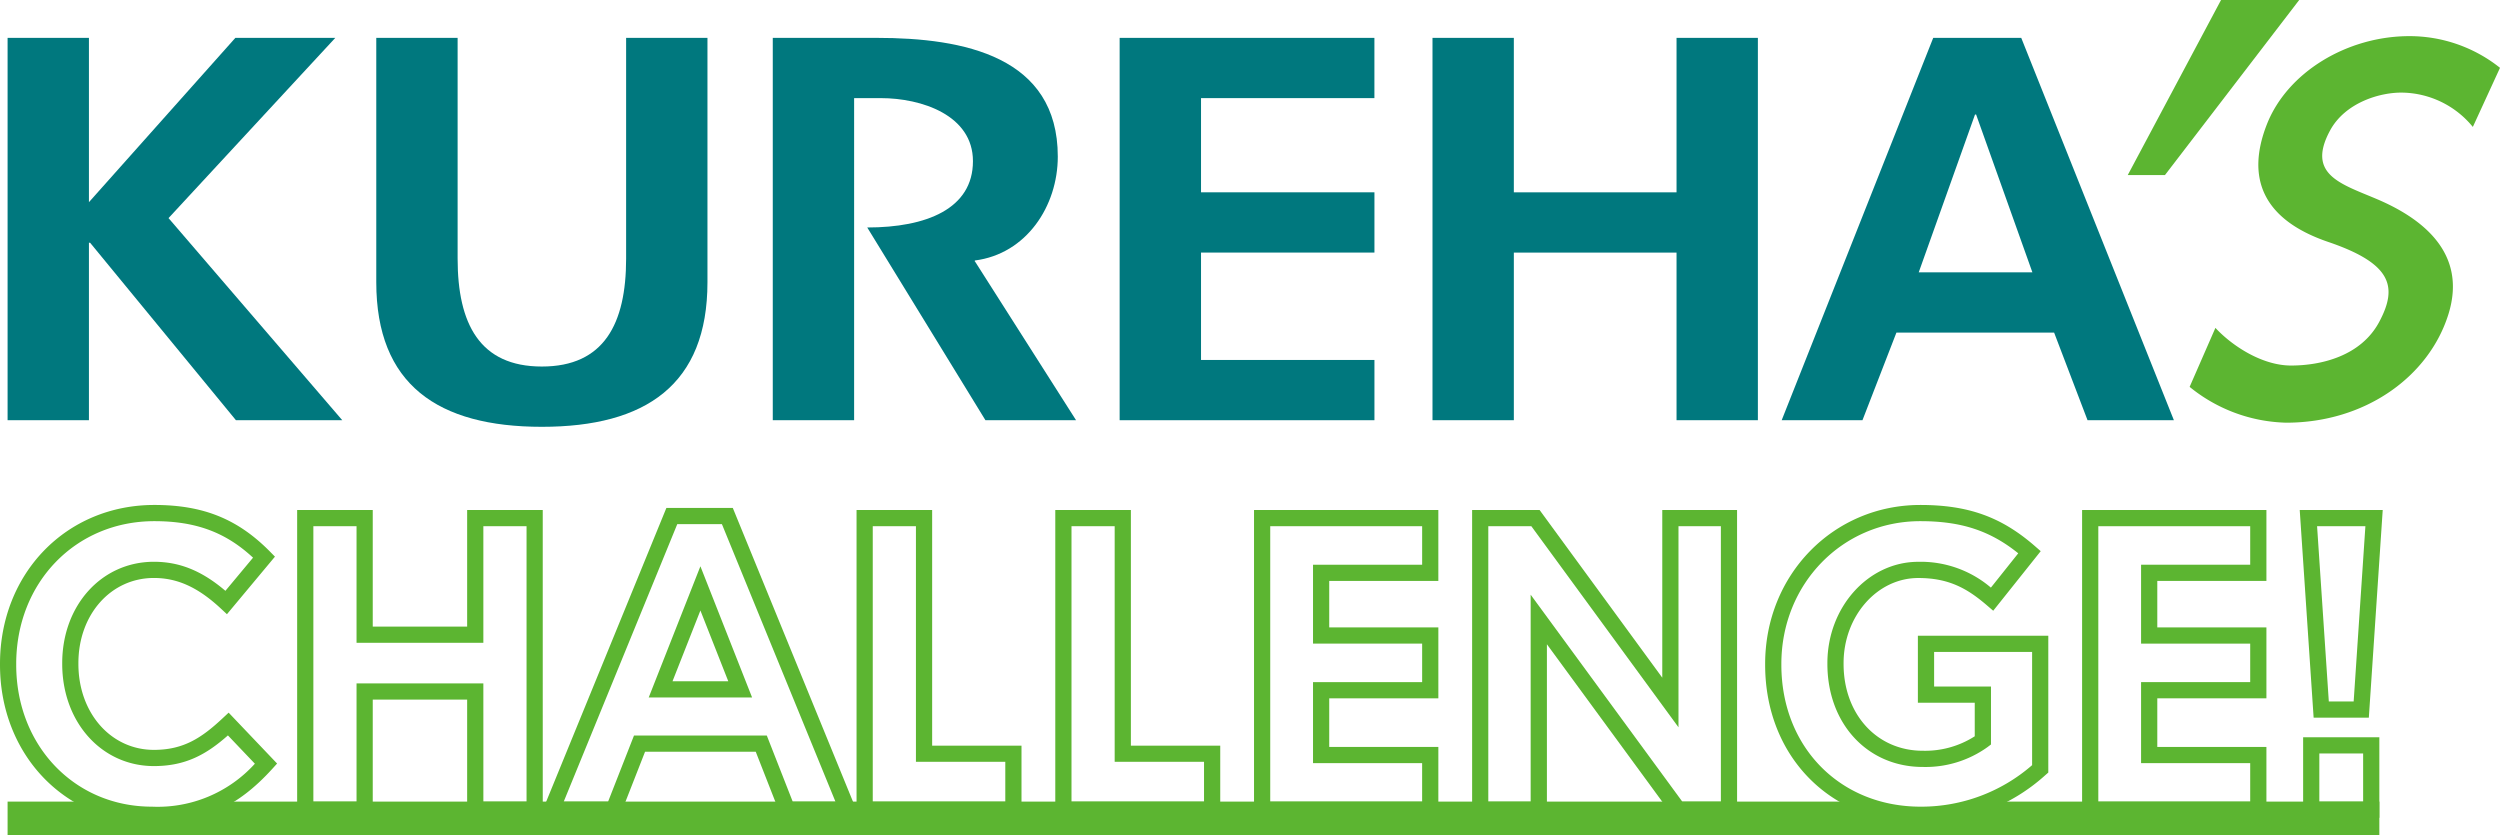
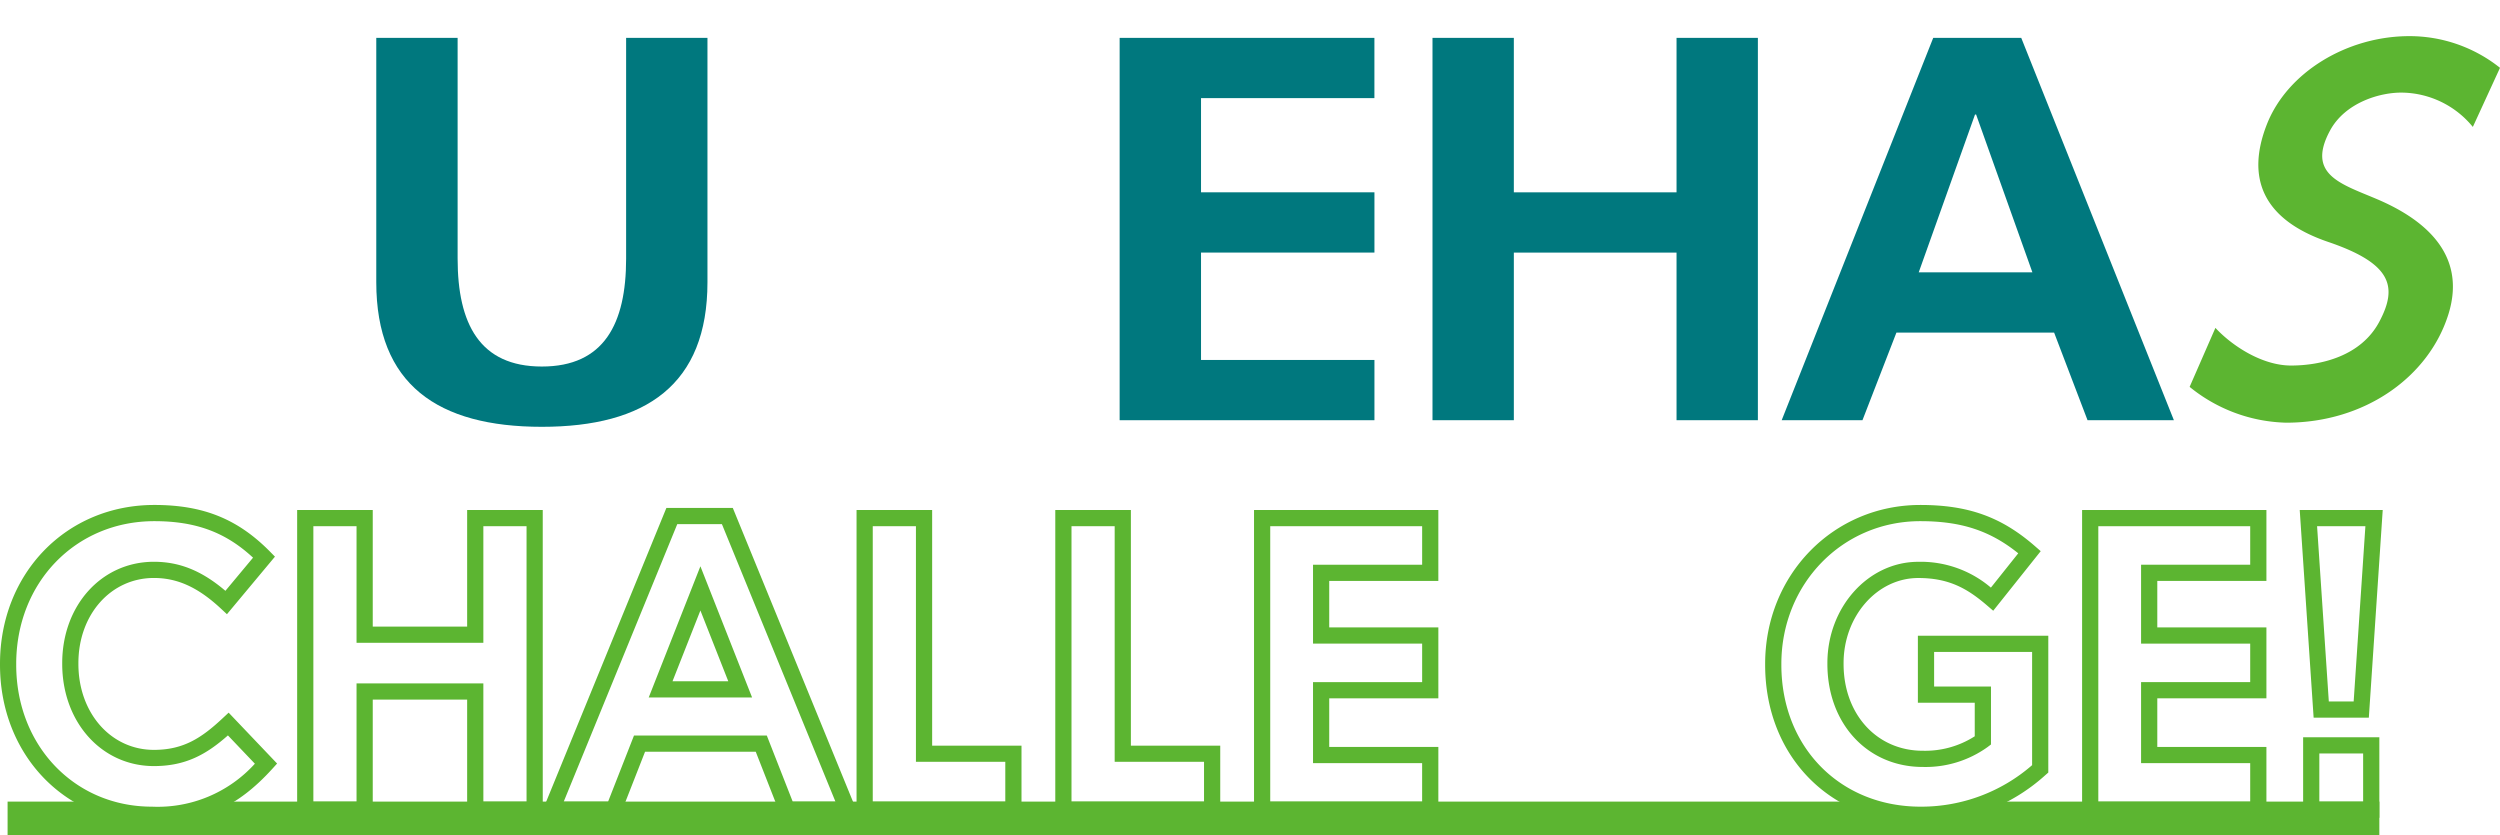
<svg xmlns="http://www.w3.org/2000/svg" width="339.294" height="113.331" viewBox="0 0 339.294 113.331">
  <defs>
    <style>.cls-1{fill:#00787e;}.cls-2{fill:#5cb531;}</style>
  </defs>
  <title>index_challenge_logo</title>
  <g id="レイヤー_2" data-name="レイヤー 2">
    <g id="レイヤー_3" data-name="レイヤー 3">
-       <path class="cls-1" d="M1.03,5.14H12.07v22.3L31.942,5.14H45.505L22.873,29.6,46.452,57.03H32.021L12.228,32.943H12.07V57.03H1.03Z" />
      <path class="cls-1" d="M51.067,5.14h11.04V35.1c0,8.846,3,14.645,11.434,14.645s11.434-5.8,11.434-14.645V5.14h11.04V38.3c0,13.9-8.359,19.626-22.474,19.626S51.067,52.2,51.067,38.3Z" />
      <path class="cls-1" d="M151.955,5.14h34.576v8.177H163V26.1h23.536v8.178H163V48.853h23.536V57.03H151.955Z" />
      <path class="cls-1" d="M194.415,5.14h11.04V26.1h22.081V5.14h11.039V57.03H227.536V34.282H205.455V57.03h-11.04Z" />
      <path class="cls-1" d="M262.372,5.14h11.946l20.717,51.89H283.316l-4.537-11.894h-21.4L252.769,57.03H241.806Zm5.822,10.408h-.151l-7.637,21.41H275.83Z" />
-       <path class="cls-1" d="M132.339,35.508c-.015,0-.027-.005-.041-.006v-.148c7.018-.892,11.263-7.4,11.263-14.1C143.561,7.667,130.83,5.14,119,5.14H104.879V57.03h11.04V13.317h3.627c5.52,0,12.5,2.312,12.5,8.557,0,6.466-6.327,9-14.346,9L133.741,57.03h12.3Z" />
      <polygon class="cls-2" points="322.919 113.331 1.03 113.331 1.03 108.787 12.863 108.787 20.733 110.77 29.636 108.787 250.989 108.787 260.801 110.499 269.671 108.787 322.919 108.787 322.919 113.331" />
-       <polygon class="cls-2" points="301.434 0 288.773 23.76 293.823 23.76 312.042 0 301.434 0" />
      <path class="cls-2" d="M339.294,9.205a19.69,19.69,0,0,0-12.306-4.3c-8.424,0-16.578,4.892-19.351,12.016s-.671,12.844,8.354,15.918c8.638,2.942,9.451,6.081,6.915,10.84-2.492,4.675-7.936,5.931-11.971,5.931s-8.136-2.8-10.264-5.112l-3.5,8.008a21.529,21.529,0,0,0,13.111,4.86c10.656,0,19.349-6.2,22.011-14.719,2.684-8.6-4.037-13.211-9.671-15.61-4.895-2.084-9.626-3.322-6.4-9.311,2.05-3.81,6.82-5.226,9.877-5.155a12.613,12.613,0,0,1,9.509,4.656Z" />
      <path class="cls-2" d="M20.616,111.679C8.863,111.679,0,102.453,0,90.22v-.115c0-12.3,9-21.573,20.945-21.573,6.611,0,11.3,1.885,15.671,6.305l.7.71L30.8,83.359l-.85-.79c-3.071-2.854-5.866-4.128-9.063-4.128-5.842,0-10.247,4.966-10.247,11.551v.113c0,6.651,4.4,11.666,10.247,11.666,3.974,0,6.436-1.579,9.344-4.305l.8-.746,6.576,6.907-.688.758C32.208,109.565,27.484,111.679,20.616,111.679Zm.329-40.948C10.259,70.731,2.2,79.061,2.2,90.105v.115c0,10.979,7.917,19.259,18.416,19.259a17.788,17.788,0,0,0,13.975-5.83l-3.658-3.842c-2.926,2.589-5.753,4.163-10.042,4.163-7.1,0-12.447-5.96-12.447-13.865v-.113c0-7.839,5.351-13.75,12.447-13.75,3.482,0,6.51,1.224,9.7,3.944l3.75-4.5C30.613,72.224,26.551,70.731,20.945,70.731Z" />
      <path class="cls-2" d="M116.663,110.993h-10.58l-3.514-8.966H87.544l-3.514,8.966h-10.8L90.442,68.932h9.01Zm-9.079-2.2h5.8L97.975,71.131H91.919L76.508,108.794h6.021l3.514-8.966H104.07ZM102.072,94.66H88.042l7.015-17.806Zm-10.8-2.2H98.84l-3.783-9.606Z" />
      <path class="cls-2" d="M73.662,110.993H63.4V94.946H50.589v16.047H40.329V69.217h10.26v15.82H63.4V69.217h10.26Zm-8.06-2.2h5.86V71.416H65.6v15.82H48.389V71.416h-5.86v37.378h5.86V92.747H65.6Z" />
      <path class="cls-2" d="M138.636,110.993H116.249V69.217h10.26V101.2h12.127Zm-20.187-2.2h17.987v-5.4H124.309V71.416h-5.86Z" />
      <path class="cls-2" d="M165.608,110.993H143.221V69.217h10.26V101.2h12.127Zm-20.187-2.2h17.987v-5.4H151.281V71.416h-5.86Z" />
      <path class="cls-2" d="M195.208,110.993H170.193V69.217h25.015v9.624H180.4v6.31h14.81v9.623H180.4v6.6h14.81Zm-22.815-2.2h20.615V103.57H178.2V92.575h14.81V87.351H178.2V76.642h14.81V71.416H172.393Z" />
-       <path class="cls-2" d="M235.753,110.993H227.2L209.943,87.437v23.556h-10.15V69.217h9.157L225.6,91.974V69.217h10.15Zm-7.437-2.2h5.237V71.416H227.8v27.29l-19.97-27.29h-5.841v37.378h5.749V80.71Z" />
      <path class="cls-2" d="M260.672,111.679c-12.232,0-21.111-9.025-21.111-21.459v-.115c0-12.1,9.249-21.573,21.056-21.573,6.5,0,11,1.616,15.55,5.578l.794.692-6.446,8.086-.865-.742c-2.668-2.287-5.155-3.7-9.308-3.7-5.589,0-10.136,5.182-10.136,11.551v.113c0,6.826,4.517,11.78,10.74,11.78a12.5,12.5,0,0,0,7.062-1.963V95.373H260.29V86.279h17.7v18.57l-.375.328A25.111,25.111,0,0,1,260.672,111.679Zm-.055-40.948c-10.573,0-18.855,8.511-18.855,19.374v.115c0,11.159,7.952,19.259,18.91,19.259a22.9,22.9,0,0,0,15.121-5.634V88.479h-13.3v4.7h7.718v7.861l-.52.39a14.449,14.449,0,0,1-8.742,2.659c-7.5,0-12.94-5.879-12.94-13.979v-.113c0-7.582,5.534-13.75,12.336-13.75A14.677,14.677,0,0,1,270.2,79.75l3.712-4.657C270.075,72.007,266.144,70.731,260.617,70.731Z" />
      <path class="cls-2" d="M307.593,110.993H282.578V69.217h25.015v9.624h-14.81v6.31h14.81v9.623h-14.81v6.6h14.81Zm-22.815-2.2h20.614V103.57h-14.81V92.575h14.81V87.351h-14.81V76.642h14.81V71.416H284.778Z" />
      <path class="cls-2" d="M322.919,110.993H312.575V100.057h10.344Zm-8.144-2.2h5.944v-6.538h-5.944ZM321.492,97.4H314l-1.887-28.184h11.264Zm-5.432-2.2h3.374l1.592-23.786h-6.558Z" />
    </g>
  </g>
</svg>